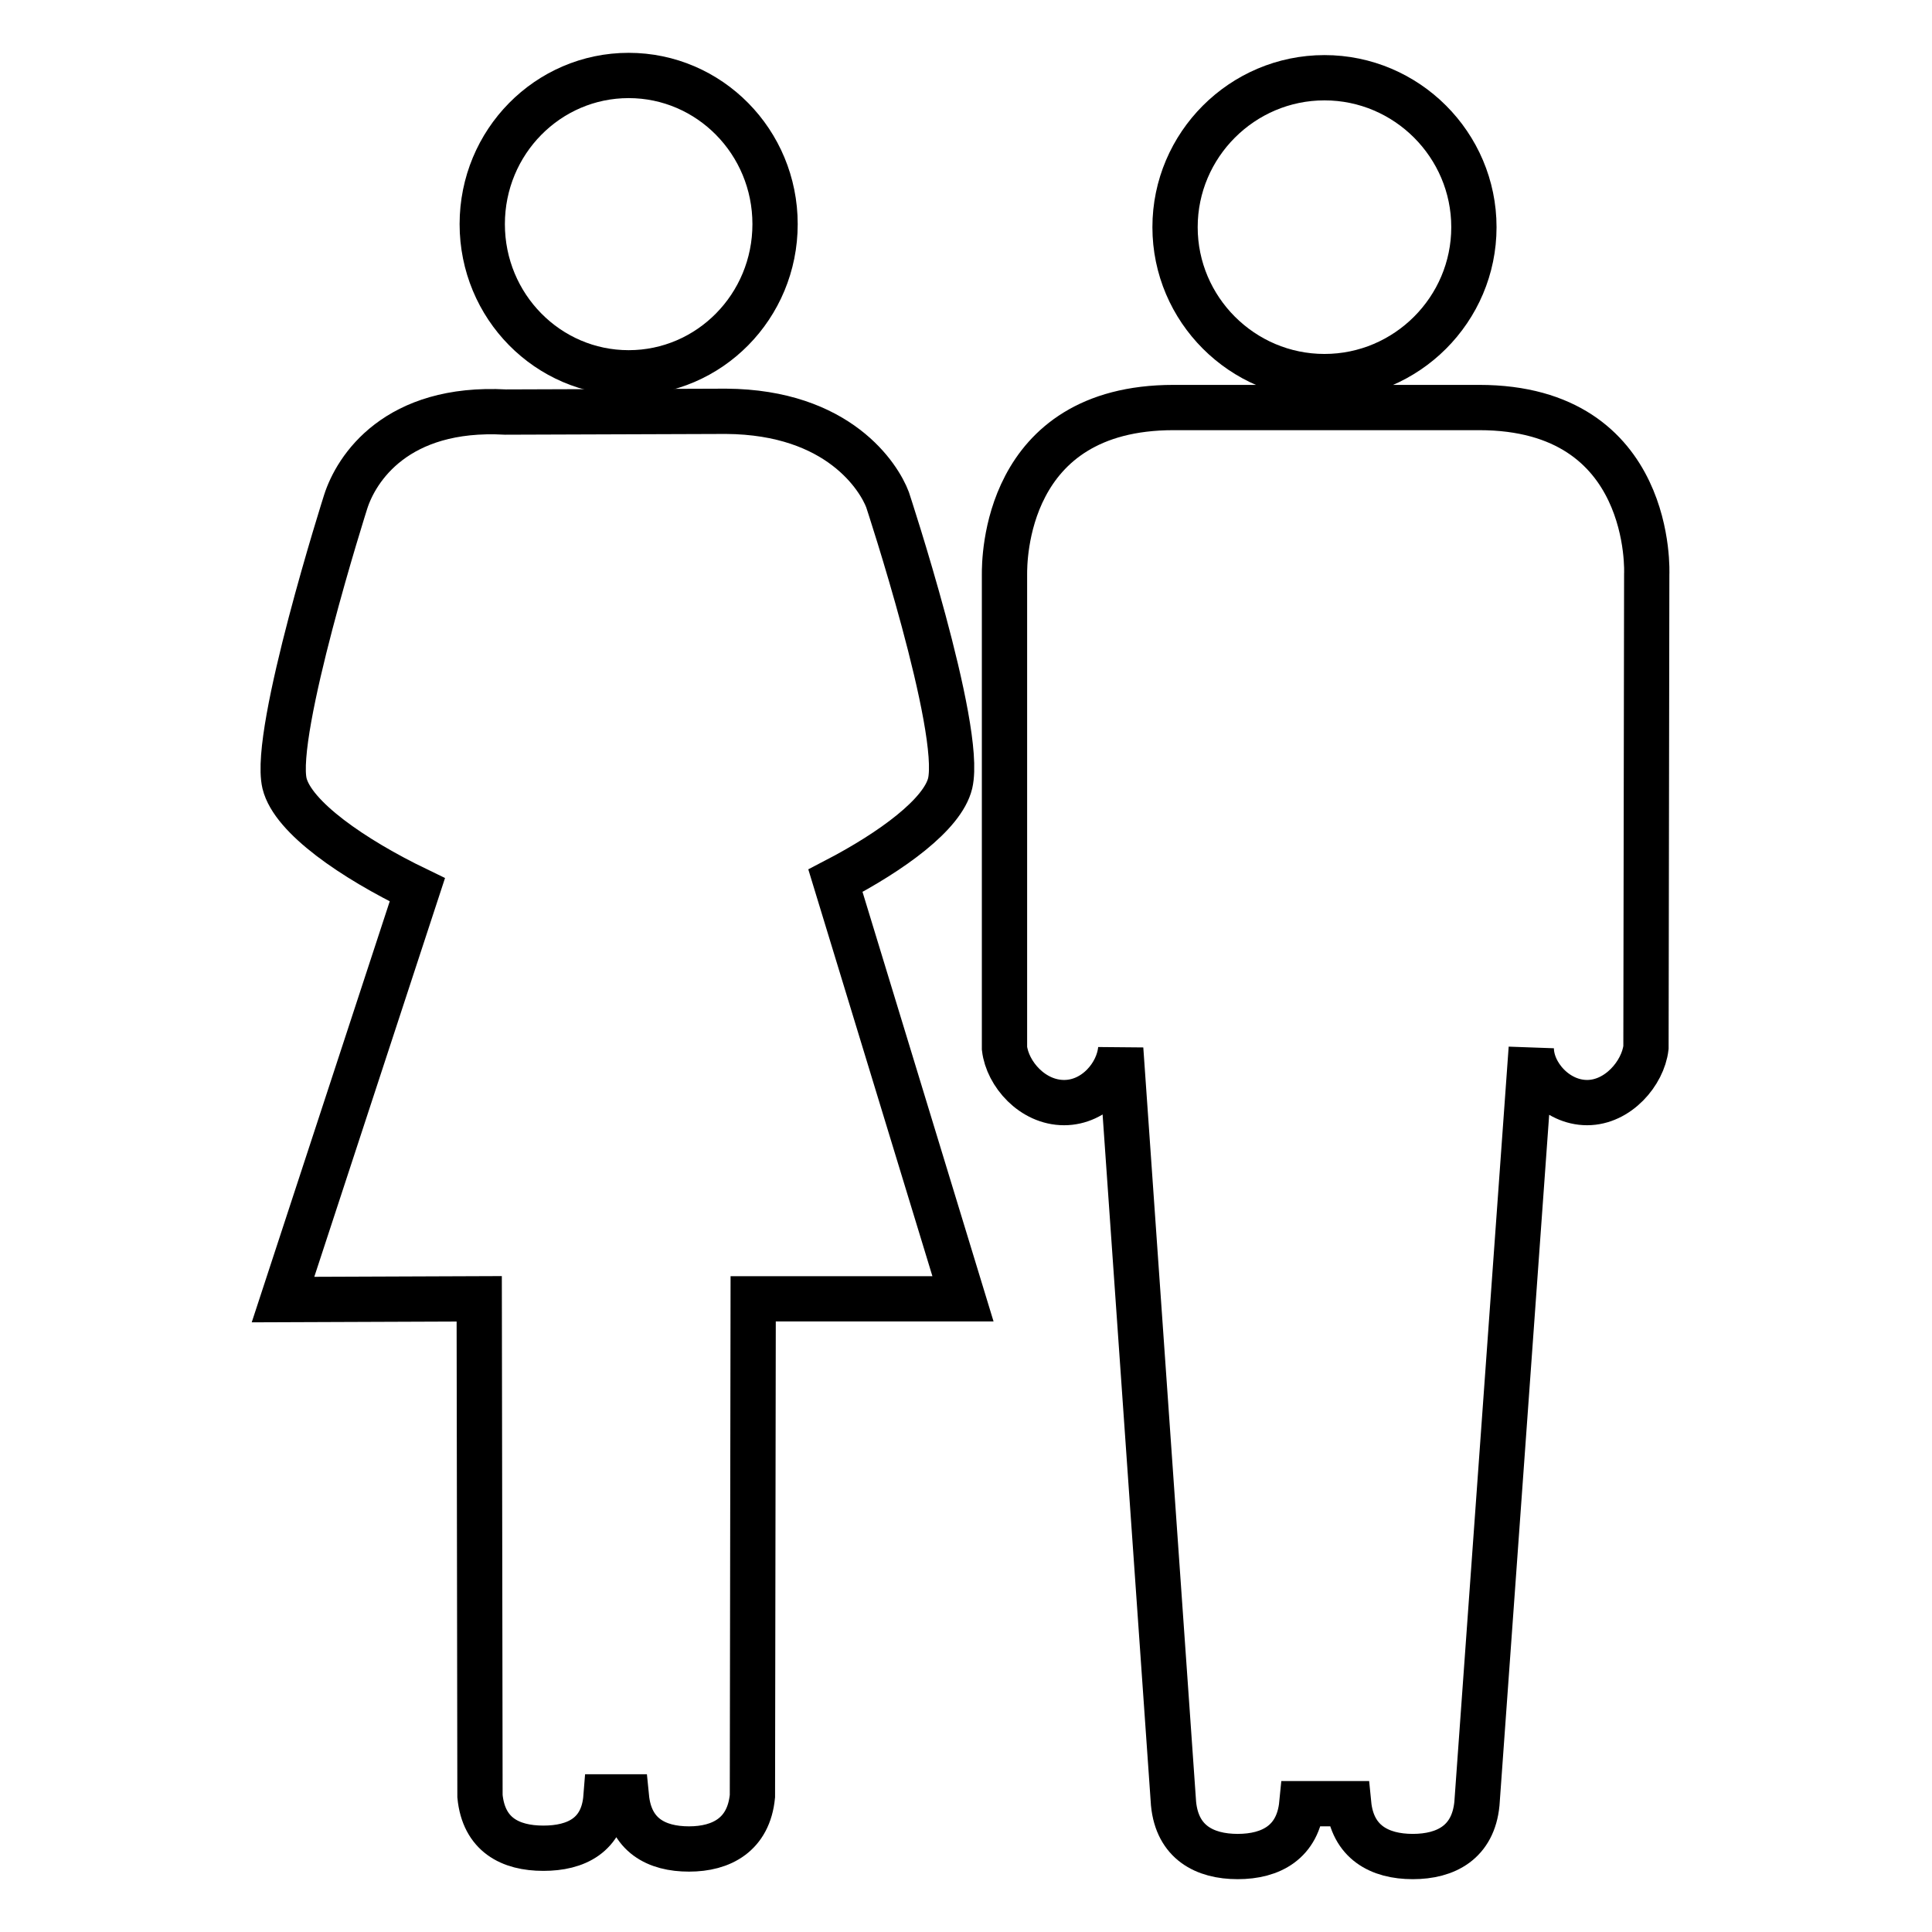
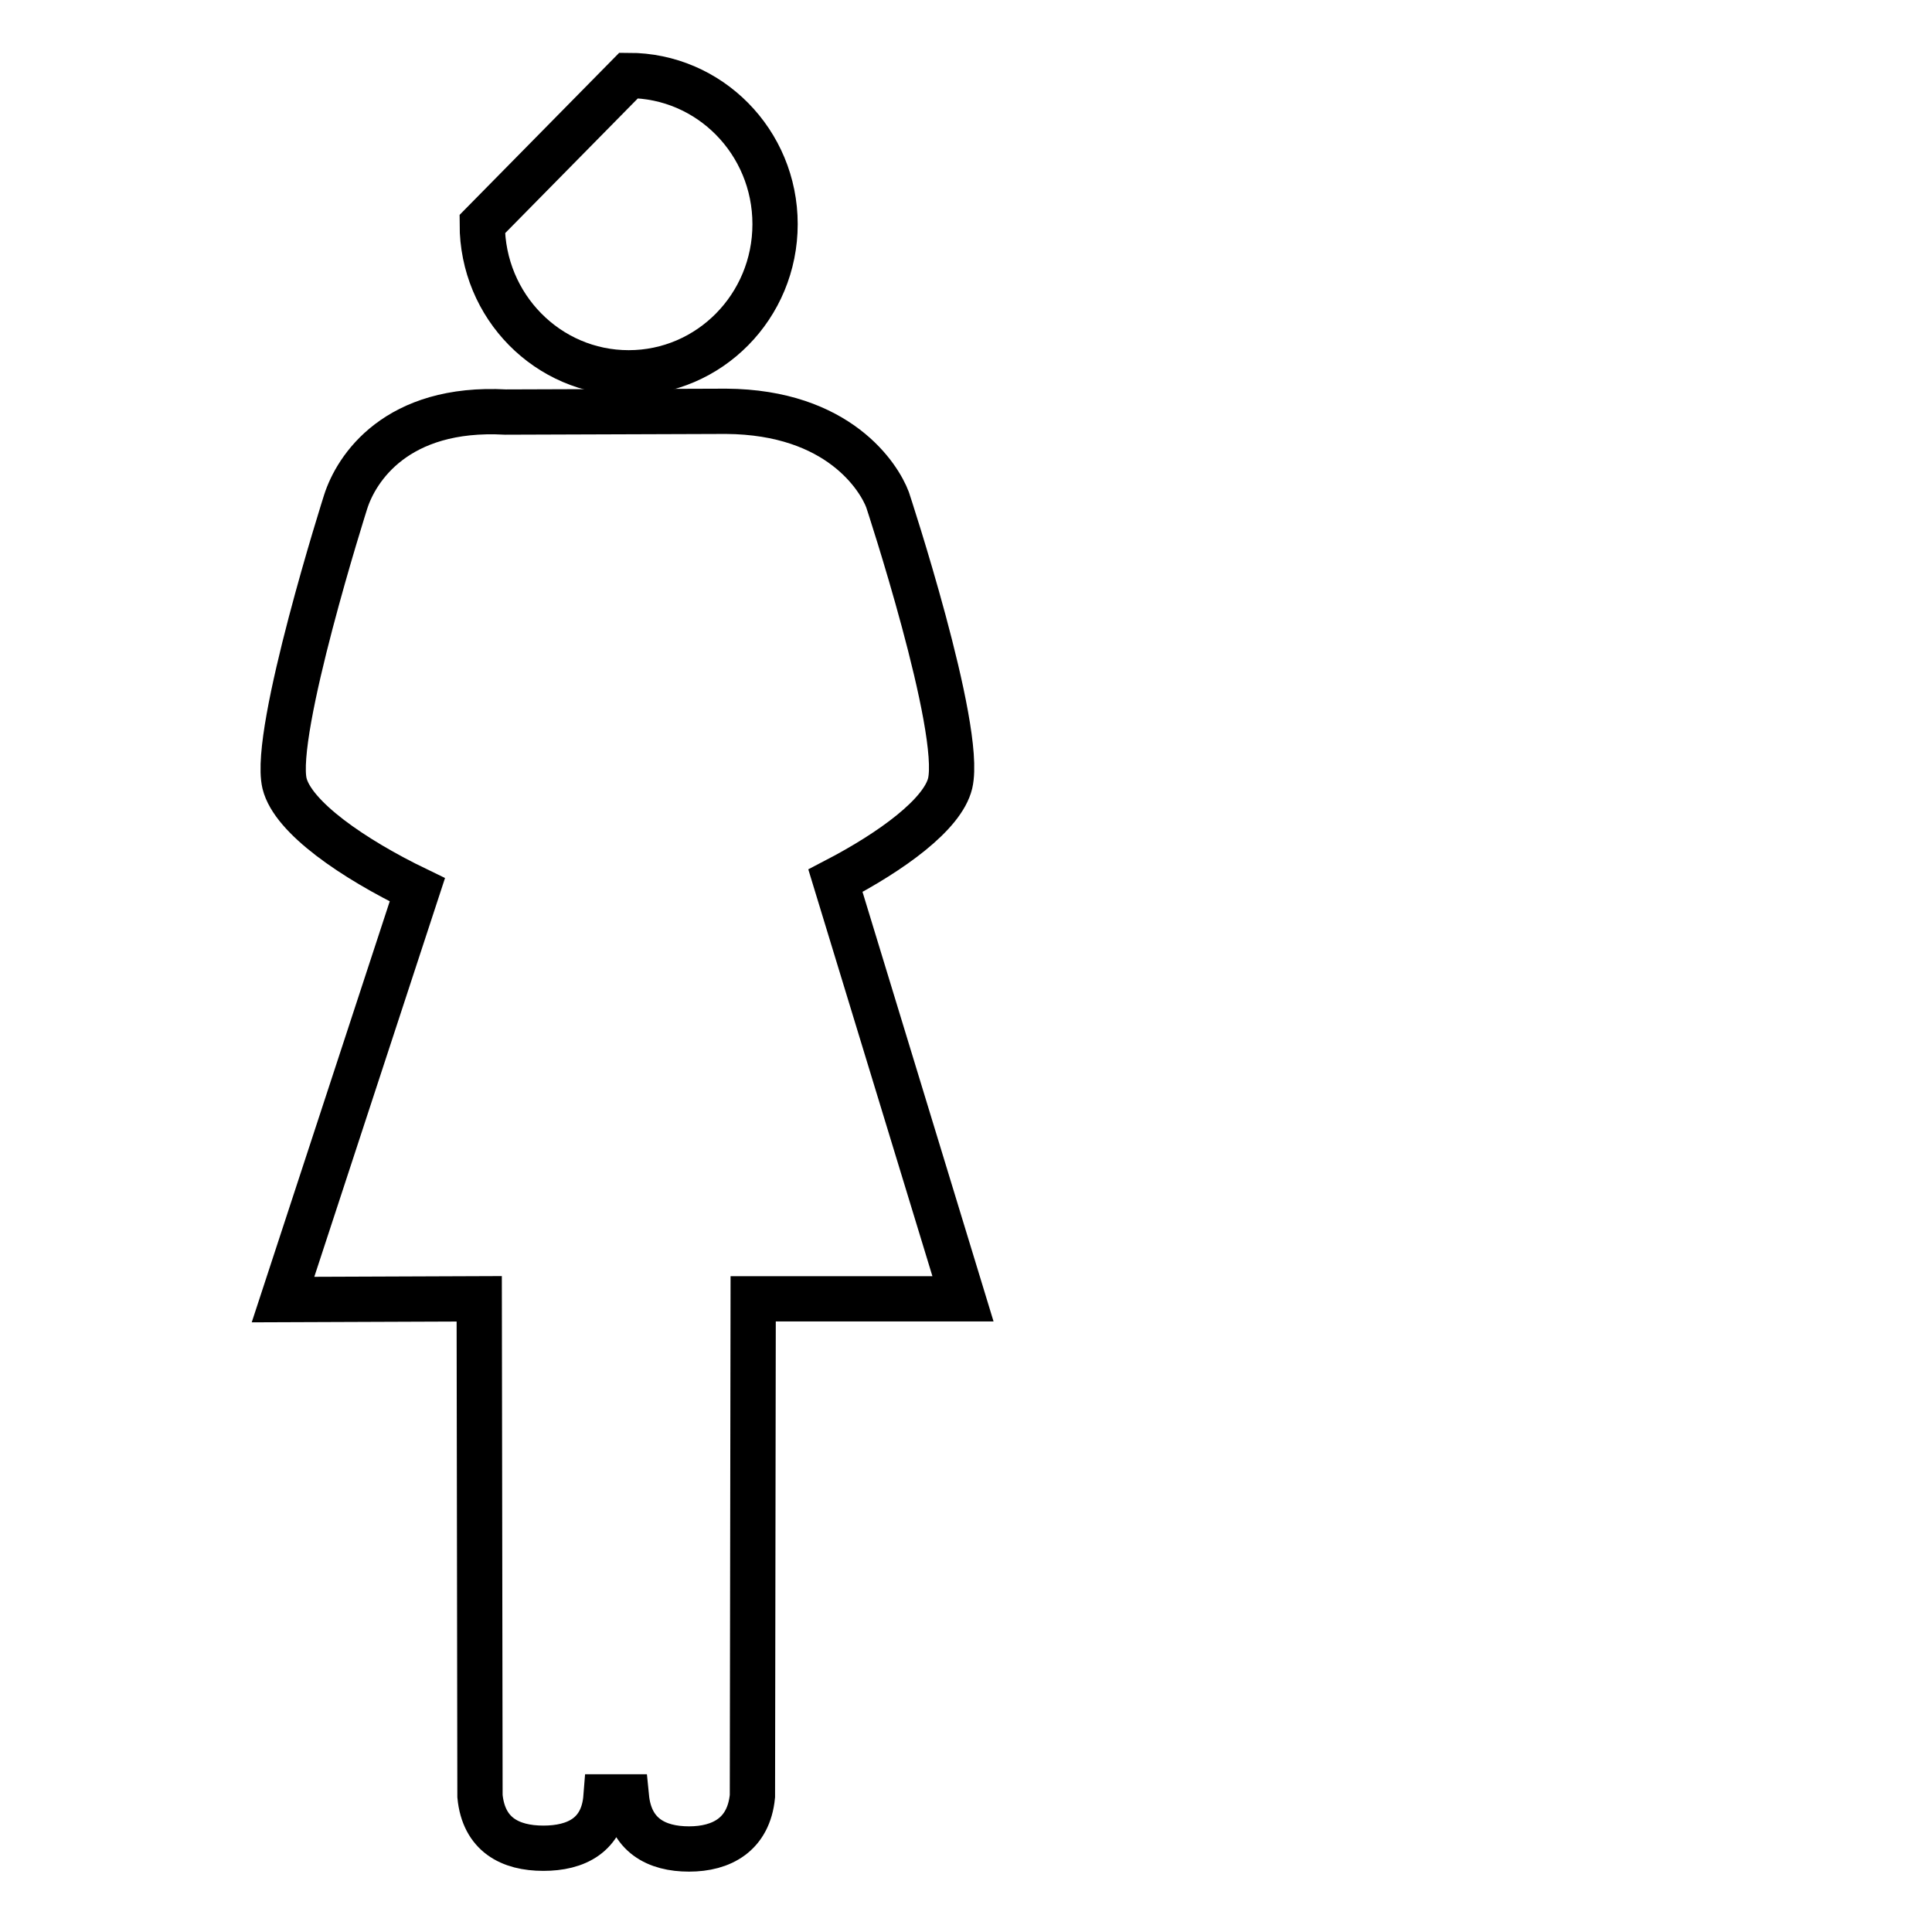
<svg xmlns="http://www.w3.org/2000/svg" version="1.1" x="0px" y="0px" viewBox="0 0 256 256" enable-background="new 0 0 256 256" xml:space="preserve">
  <g>
-     <path stroke-width="6" fill-opacity="0" stroke="#000000" d="M175.5,49.9c10.9,0,19.8-8.9,19.8-19.8c0-10.9-8.9-19.8-19.8-19.8c-10.9,0-19.8,8.9-19.8,19.8 S164.6,49.9,175.5,49.9z M218.2,76.1c0,0,1.1-22.1-22.2-22.1h-40.5c-22.5,0-22.4,20.4-22.4,22.1l0,62.8c0.4,3.4,3.7,7.2,7.9,7.2 c4.1,0,7.2-3.7,7.5-7.1l7,100c0.5,5.1,4.1,7,8.5,7c4.4,0,8-1.9,8.5-7h6.2c0.5,5.1,4.1,7,8.5,7c4.4,0,8-1.9,8.5-7l7.2-100.1 c0,3.4,3.3,7.2,7.4,7.2c4.1,0,7.4-3.9,7.8-7.3L218.2,76.1L218.2,76.1z" />
-     <path stroke-width="6" fill-opacity="0" stroke="#000000" d="M63.9,29.7c0,10.9,8.7,19.7,19.4,19.7s19.4-8.8,19.4-19.7S94,10,83.3,10S63.9,18.8,63.9,29.7L63.9,29.7z" />
+     <path stroke-width="6" fill-opacity="0" stroke="#000000" d="M63.9,29.7c0,10.9,8.7,19.7,19.4,19.7s19.4-8.8,19.4-19.7S94,10,83.3,10L63.9,29.7z" />
    <path stroke-width="6" fill-opacity="0" stroke="#000000" d="M125.9,103.8c1.7-7.3-8.3-37.6-8.3-37.6c-1.1-2.9-6.4-11.6-21.4-11.7l-29.2,0.1 c-14.5-0.8-19.8,7.5-21.2,11.9c0,0-9.7,30.5-8.1,37.3c1.1,4.5,9.1,10,17.6,14.1l-17.8,54.3l26-0.1l0.1,65.9c0.5,5.1,4,6.9,8.4,6.9 c4.3,0,7.9-1.7,8.3-6.8h2.7c0.5,5.1,4,6.9,8.3,6.9c4.3,0,7.9-1.9,8.4-7l0.1-65.9l27.8,0l-16.9-55.4 C118.2,112.8,124.9,107.9,125.9,103.8z" />
  </g>
</svg>